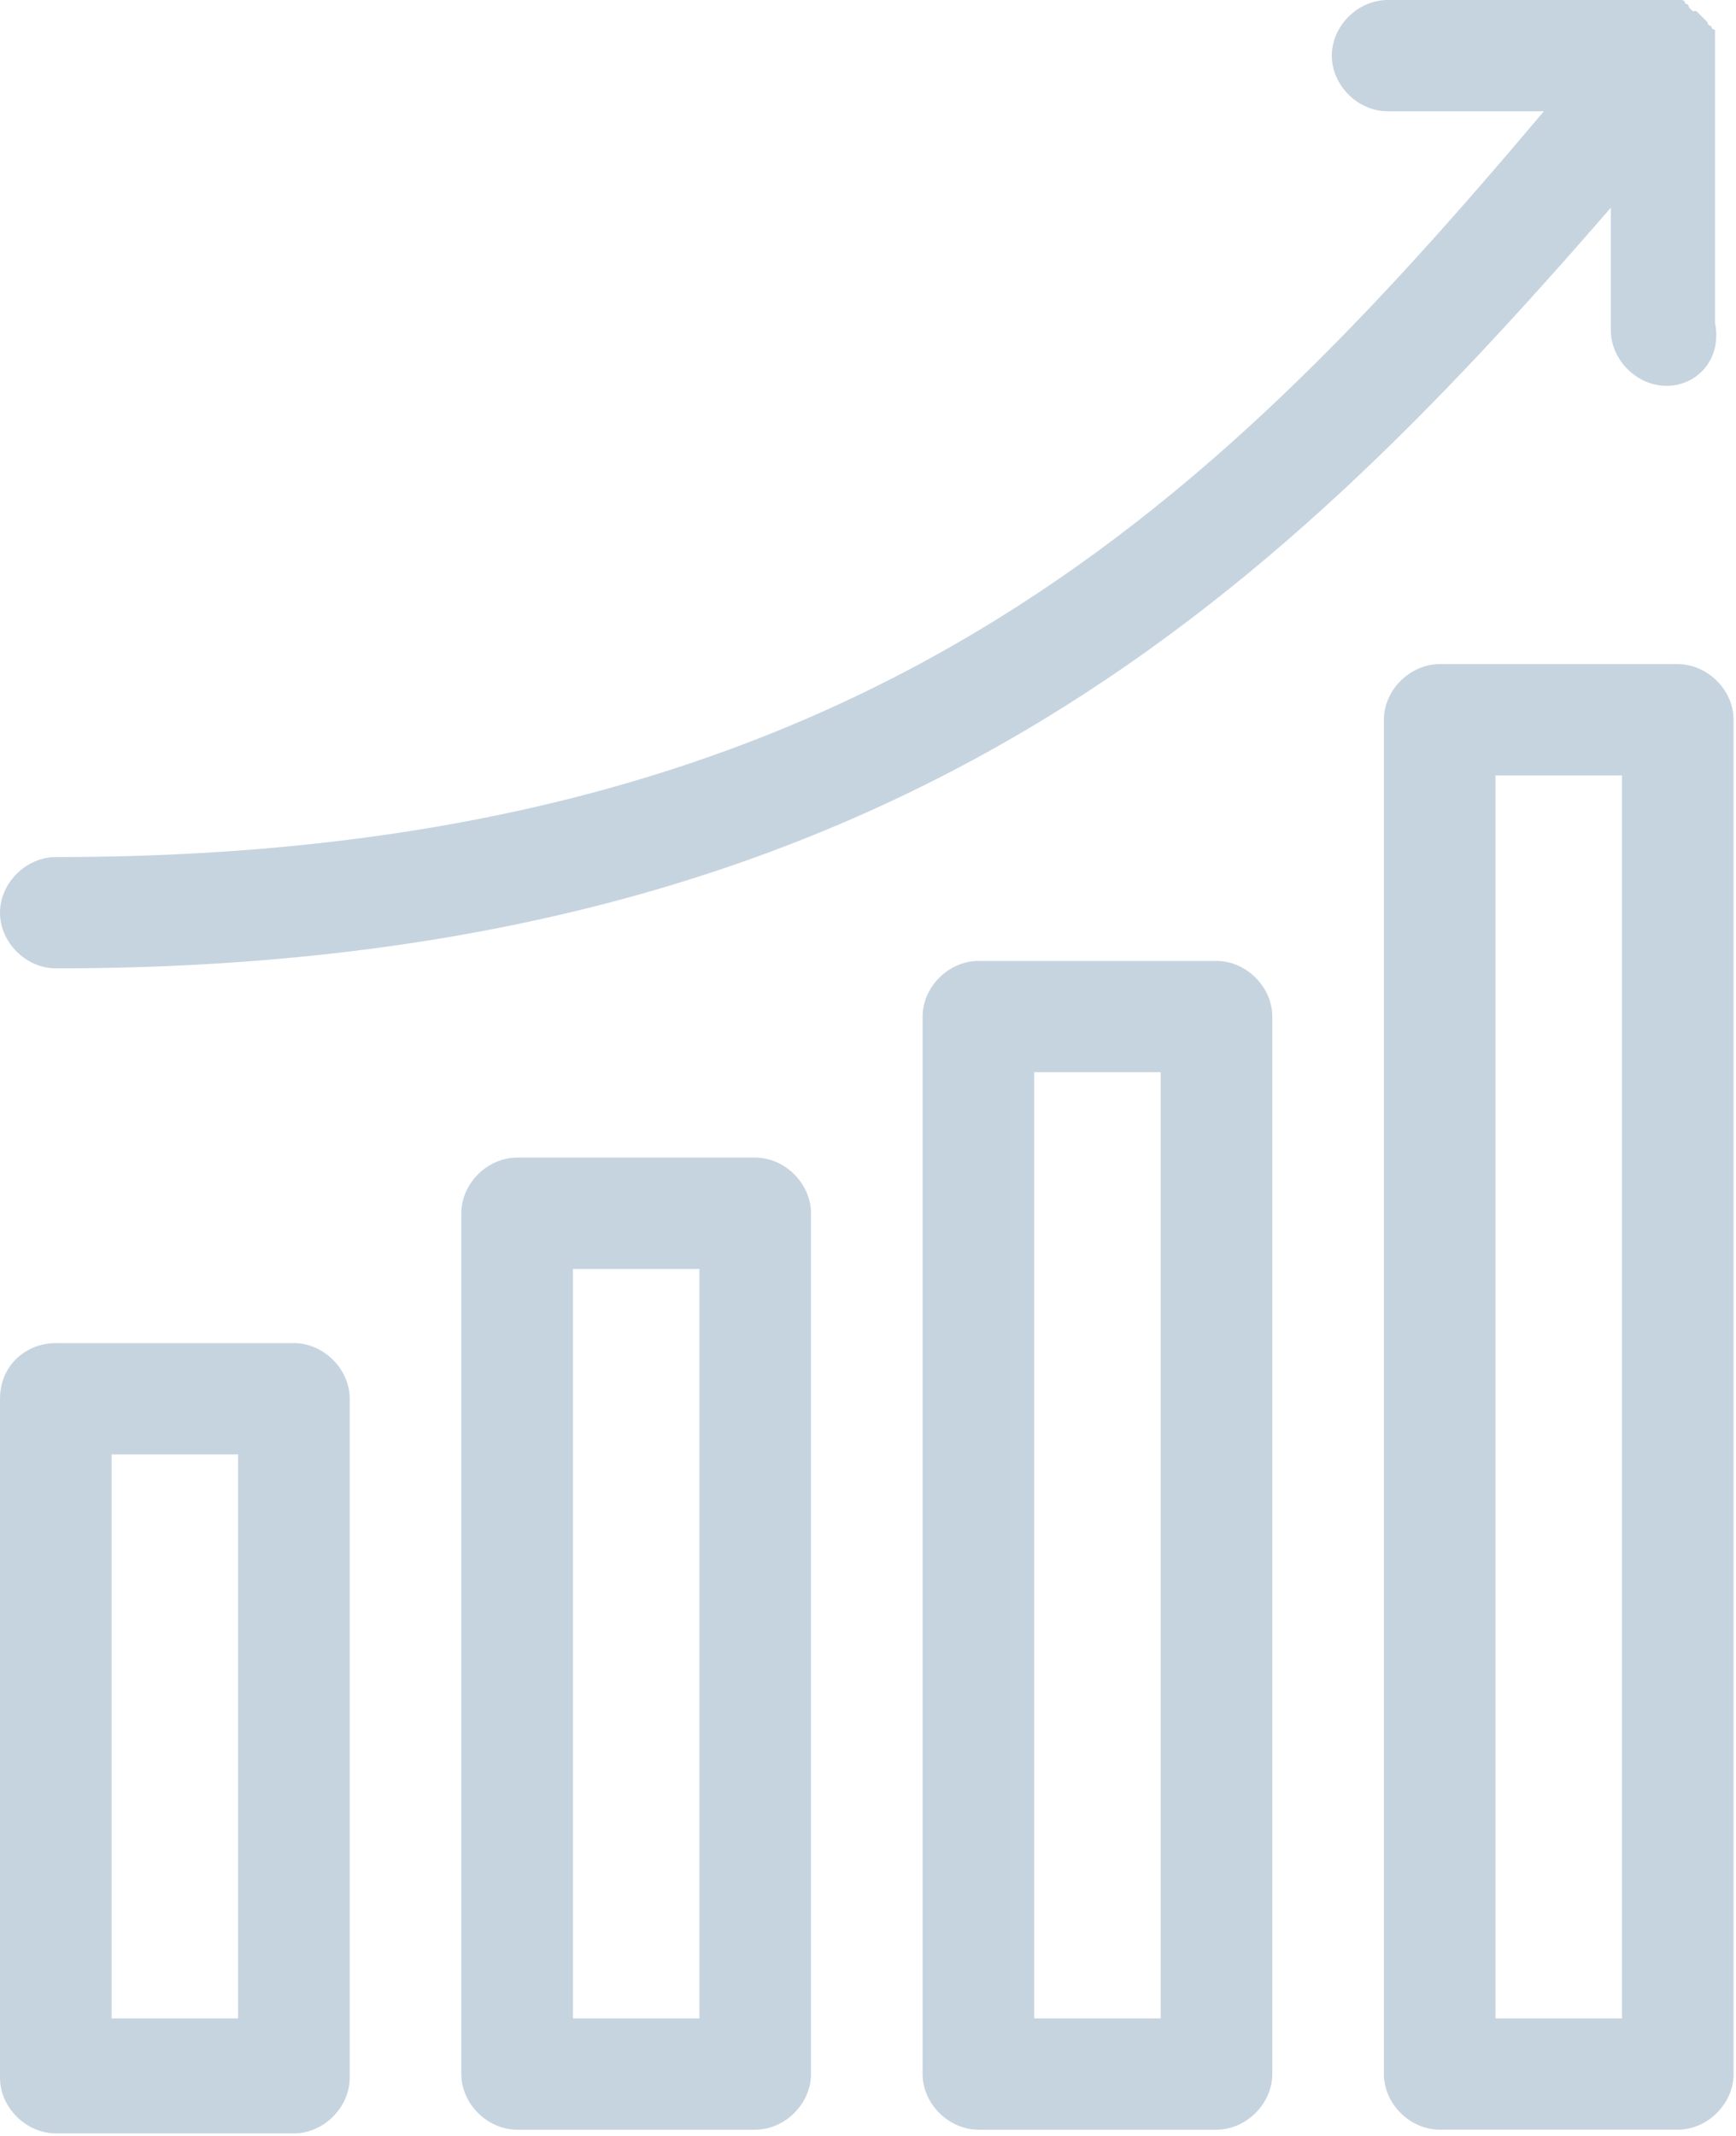
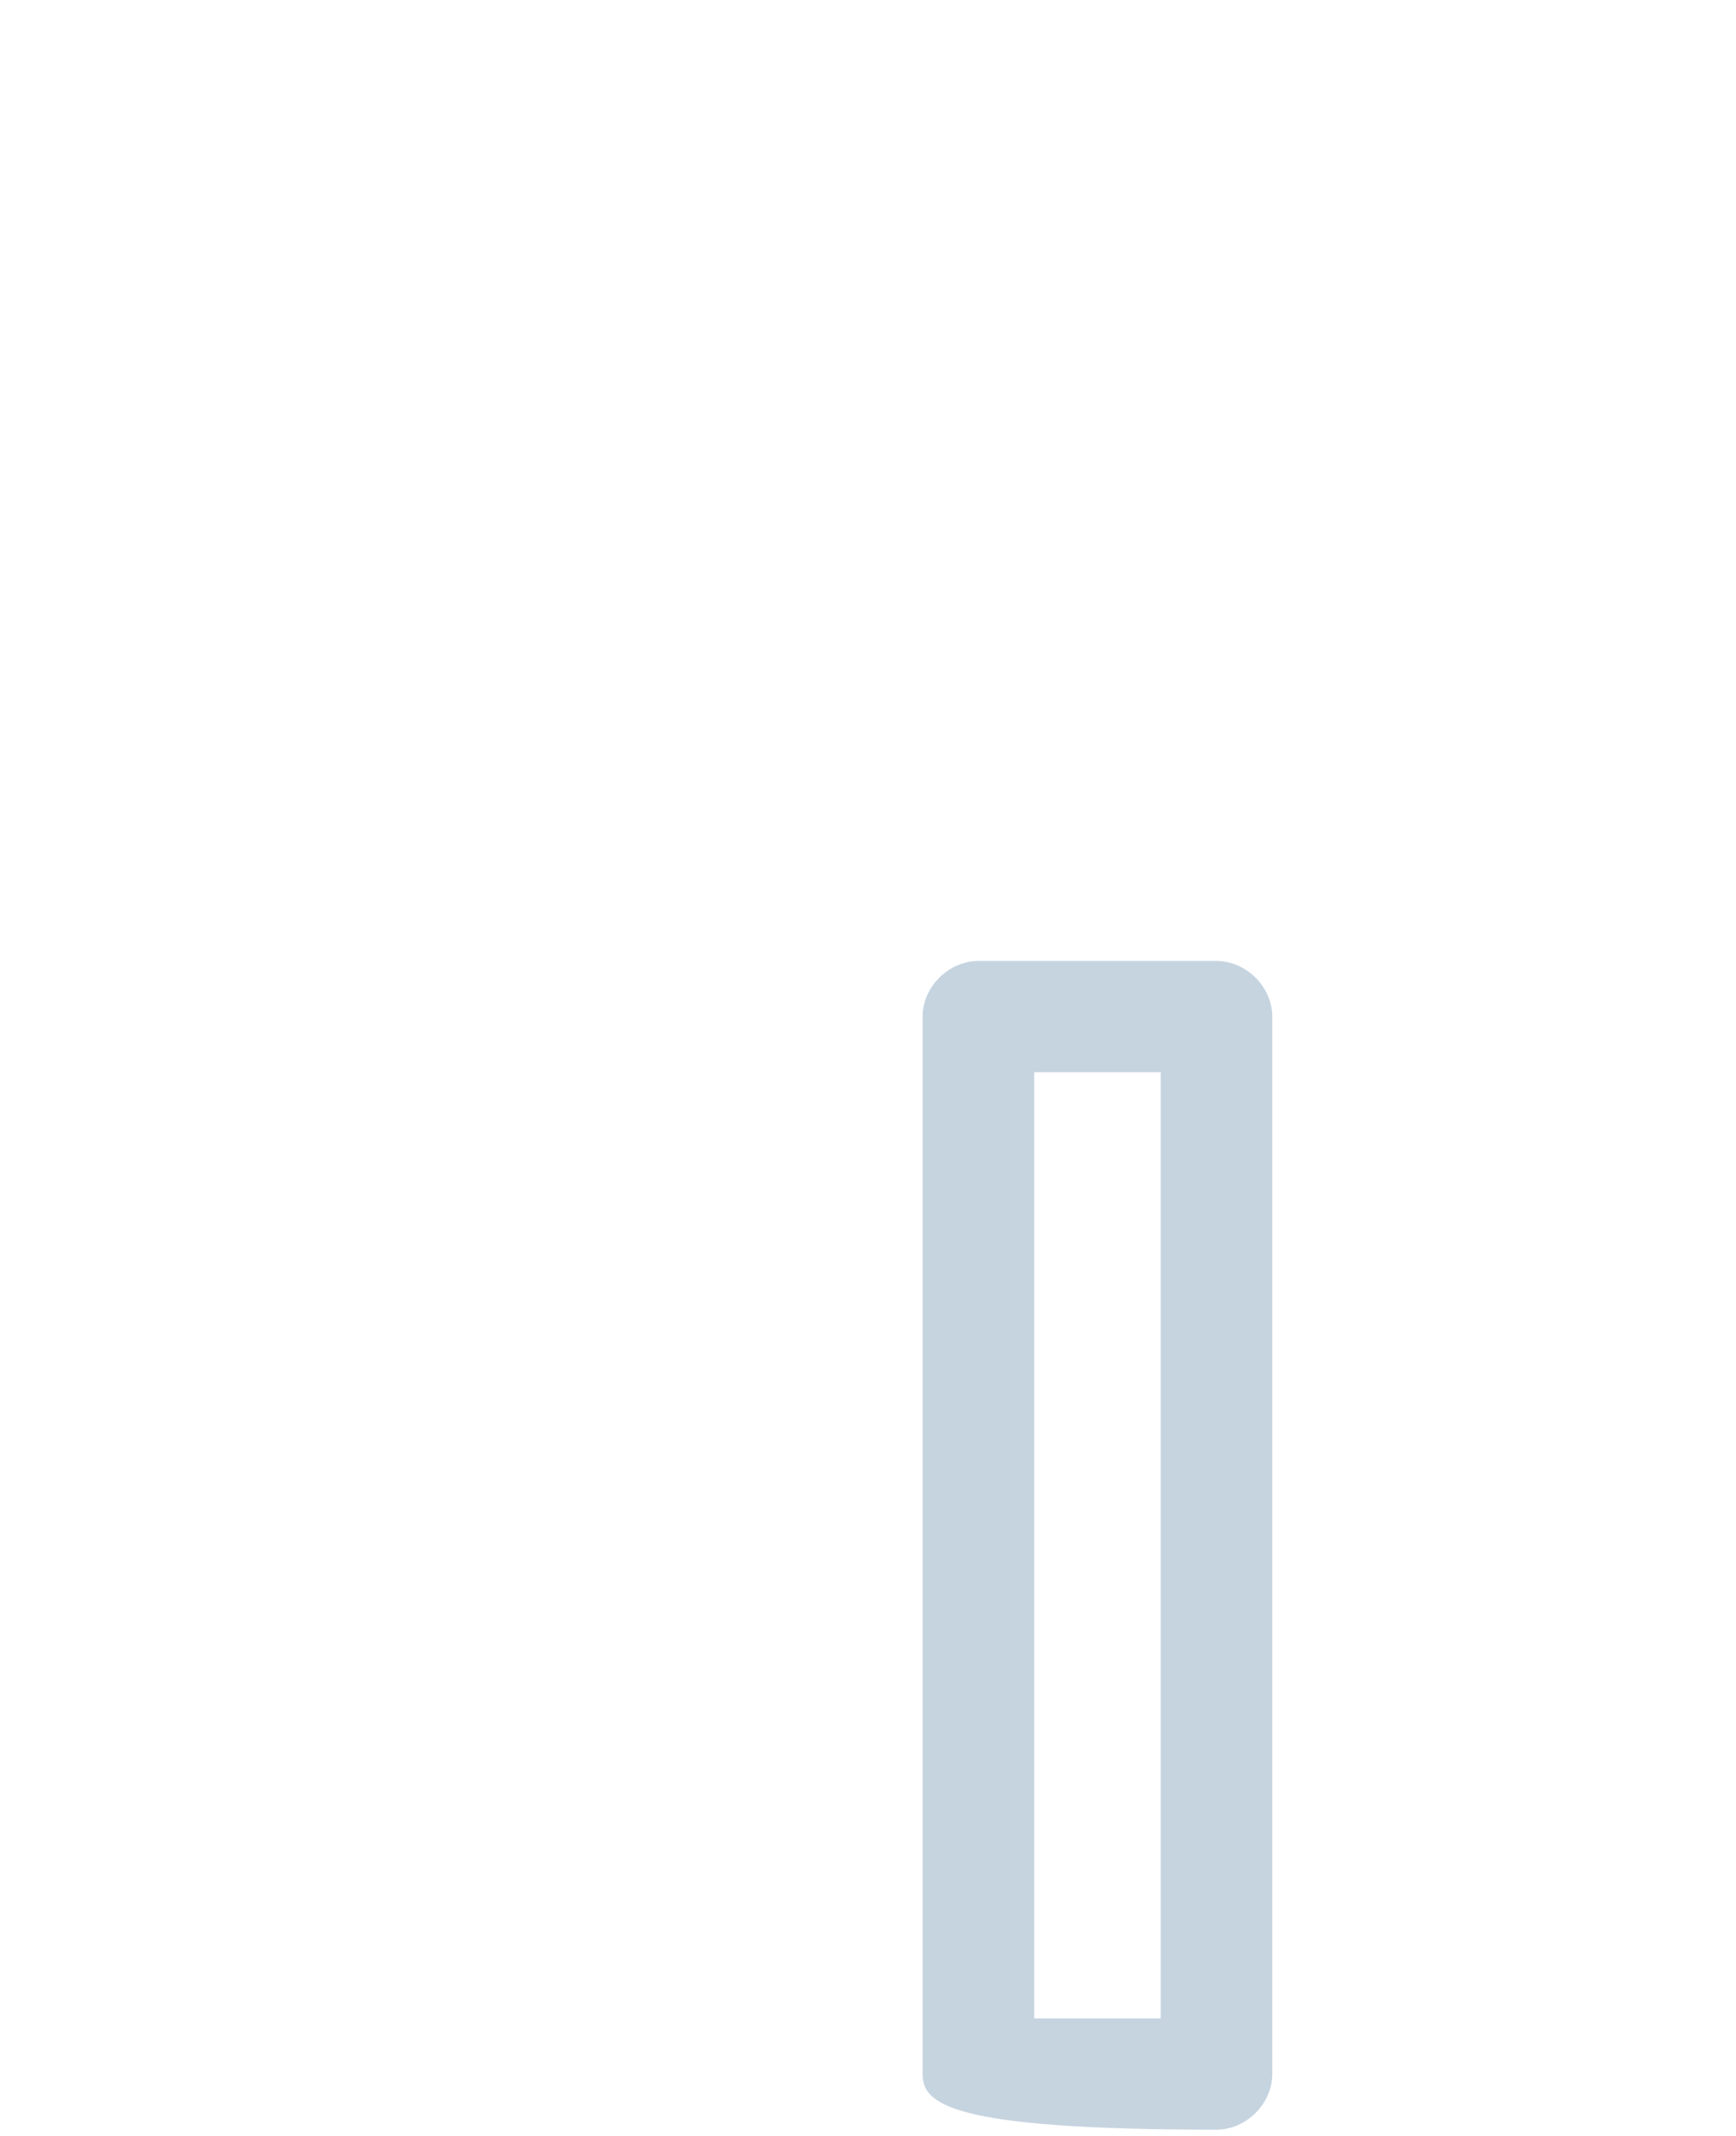
<svg xmlns="http://www.w3.org/2000/svg" width="365" height="449" viewBox="0 0 365 449" fill="none">
  <g opacity="0.25">
-     <path d="M11.734 282.298H61.793C68.05 282.298 73.525 287.757 73.525 293.995V436.704C73.525 442.943 68.05 448.402 61.793 448.402H11.734C5.476 448.402 0.001 442.943 0.001 436.704V293.995C0.001 286.977 5.476 282.298 11.734 282.298ZM23.466 424.227H50.06V305.693H23.466V424.227Z" fill="#1B5384" />
-     <path d="M108.723 243.308H158.782C165.039 243.308 170.515 248.767 170.515 255.006V435.926C170.515 442.165 165.039 447.624 158.782 447.624H108.723C102.466 447.624 96.99 442.165 96.99 435.926V255.006C96.99 248.767 102.466 243.308 108.723 243.308ZM120.456 424.229H147.049V266.703H120.456V424.229Z" fill="#1B5384" />
-     <path d="M205.711 201.976H255.77C262.028 201.976 267.503 207.434 267.503 213.673V435.925C267.503 442.163 262.028 447.622 255.77 447.622H205.711C199.454 447.622 193.979 442.163 193.979 435.925V213.673C193.979 207.434 199.454 201.976 205.711 201.976ZM217.444 424.227H244.038V225.37H217.444V424.227Z" fill="#1B5384" />
-     <path d="M302.701 139.588H352.76C359.017 139.588 364.492 145.047 364.492 151.285V435.923C364.492 442.162 359.017 447.621 352.76 447.621H302.701C296.443 447.621 290.968 442.162 290.968 435.923V151.285C290.968 145.047 296.443 139.588 302.701 139.588ZM314.433 424.226H341.027V162.983H314.433V424.226Z" fill="#1B5384" />
-     <path d="M350.413 81.102C344.156 81.102 338.681 75.644 338.681 69.405V43.67C267.503 125.553 186.939 203.536 11.732 203.536C5.475 203.536 -0 198.077 -0 191.838C-0 185.6 5.475 180.141 11.732 180.141C179.9 180.141 254.206 106.837 324.602 23.395H291.75C285.493 23.395 280.018 17.936 280.018 11.697C280.018 5.459 285.493 0 291.75 0H350.413H351.195H351.978H352.76H353.542C353.542 0 354.324 0 354.324 0.78C354.324 0.78 355.106 0.78 355.106 1.56L355.889 2.339C355.889 2.339 355.889 2.339 356.671 2.339L357.453 3.119L358.235 3.899L359.017 4.679C359.017 4.679 359.017 5.459 359.799 5.459C359.799 5.459 359.799 6.239 360.582 6.239V7.018V7.798C360.582 8.578 360.582 8.578 360.582 9.358C360.582 9.358 360.582 9.358 360.582 10.138V67.845C362.146 75.644 356.671 81.102 350.413 81.102Z" fill="#1B5384" />
+     <path d="M205.711 201.976H255.77C262.028 201.976 267.503 207.434 267.503 213.673V435.925C267.503 442.163 262.028 447.622 255.77 447.622C199.454 447.622 193.979 442.163 193.979 435.925V213.673C193.979 207.434 199.454 201.976 205.711 201.976ZM217.444 424.227H244.038V225.37H217.444V424.227Z" fill="#1B5384" />
  </g>
</svg>